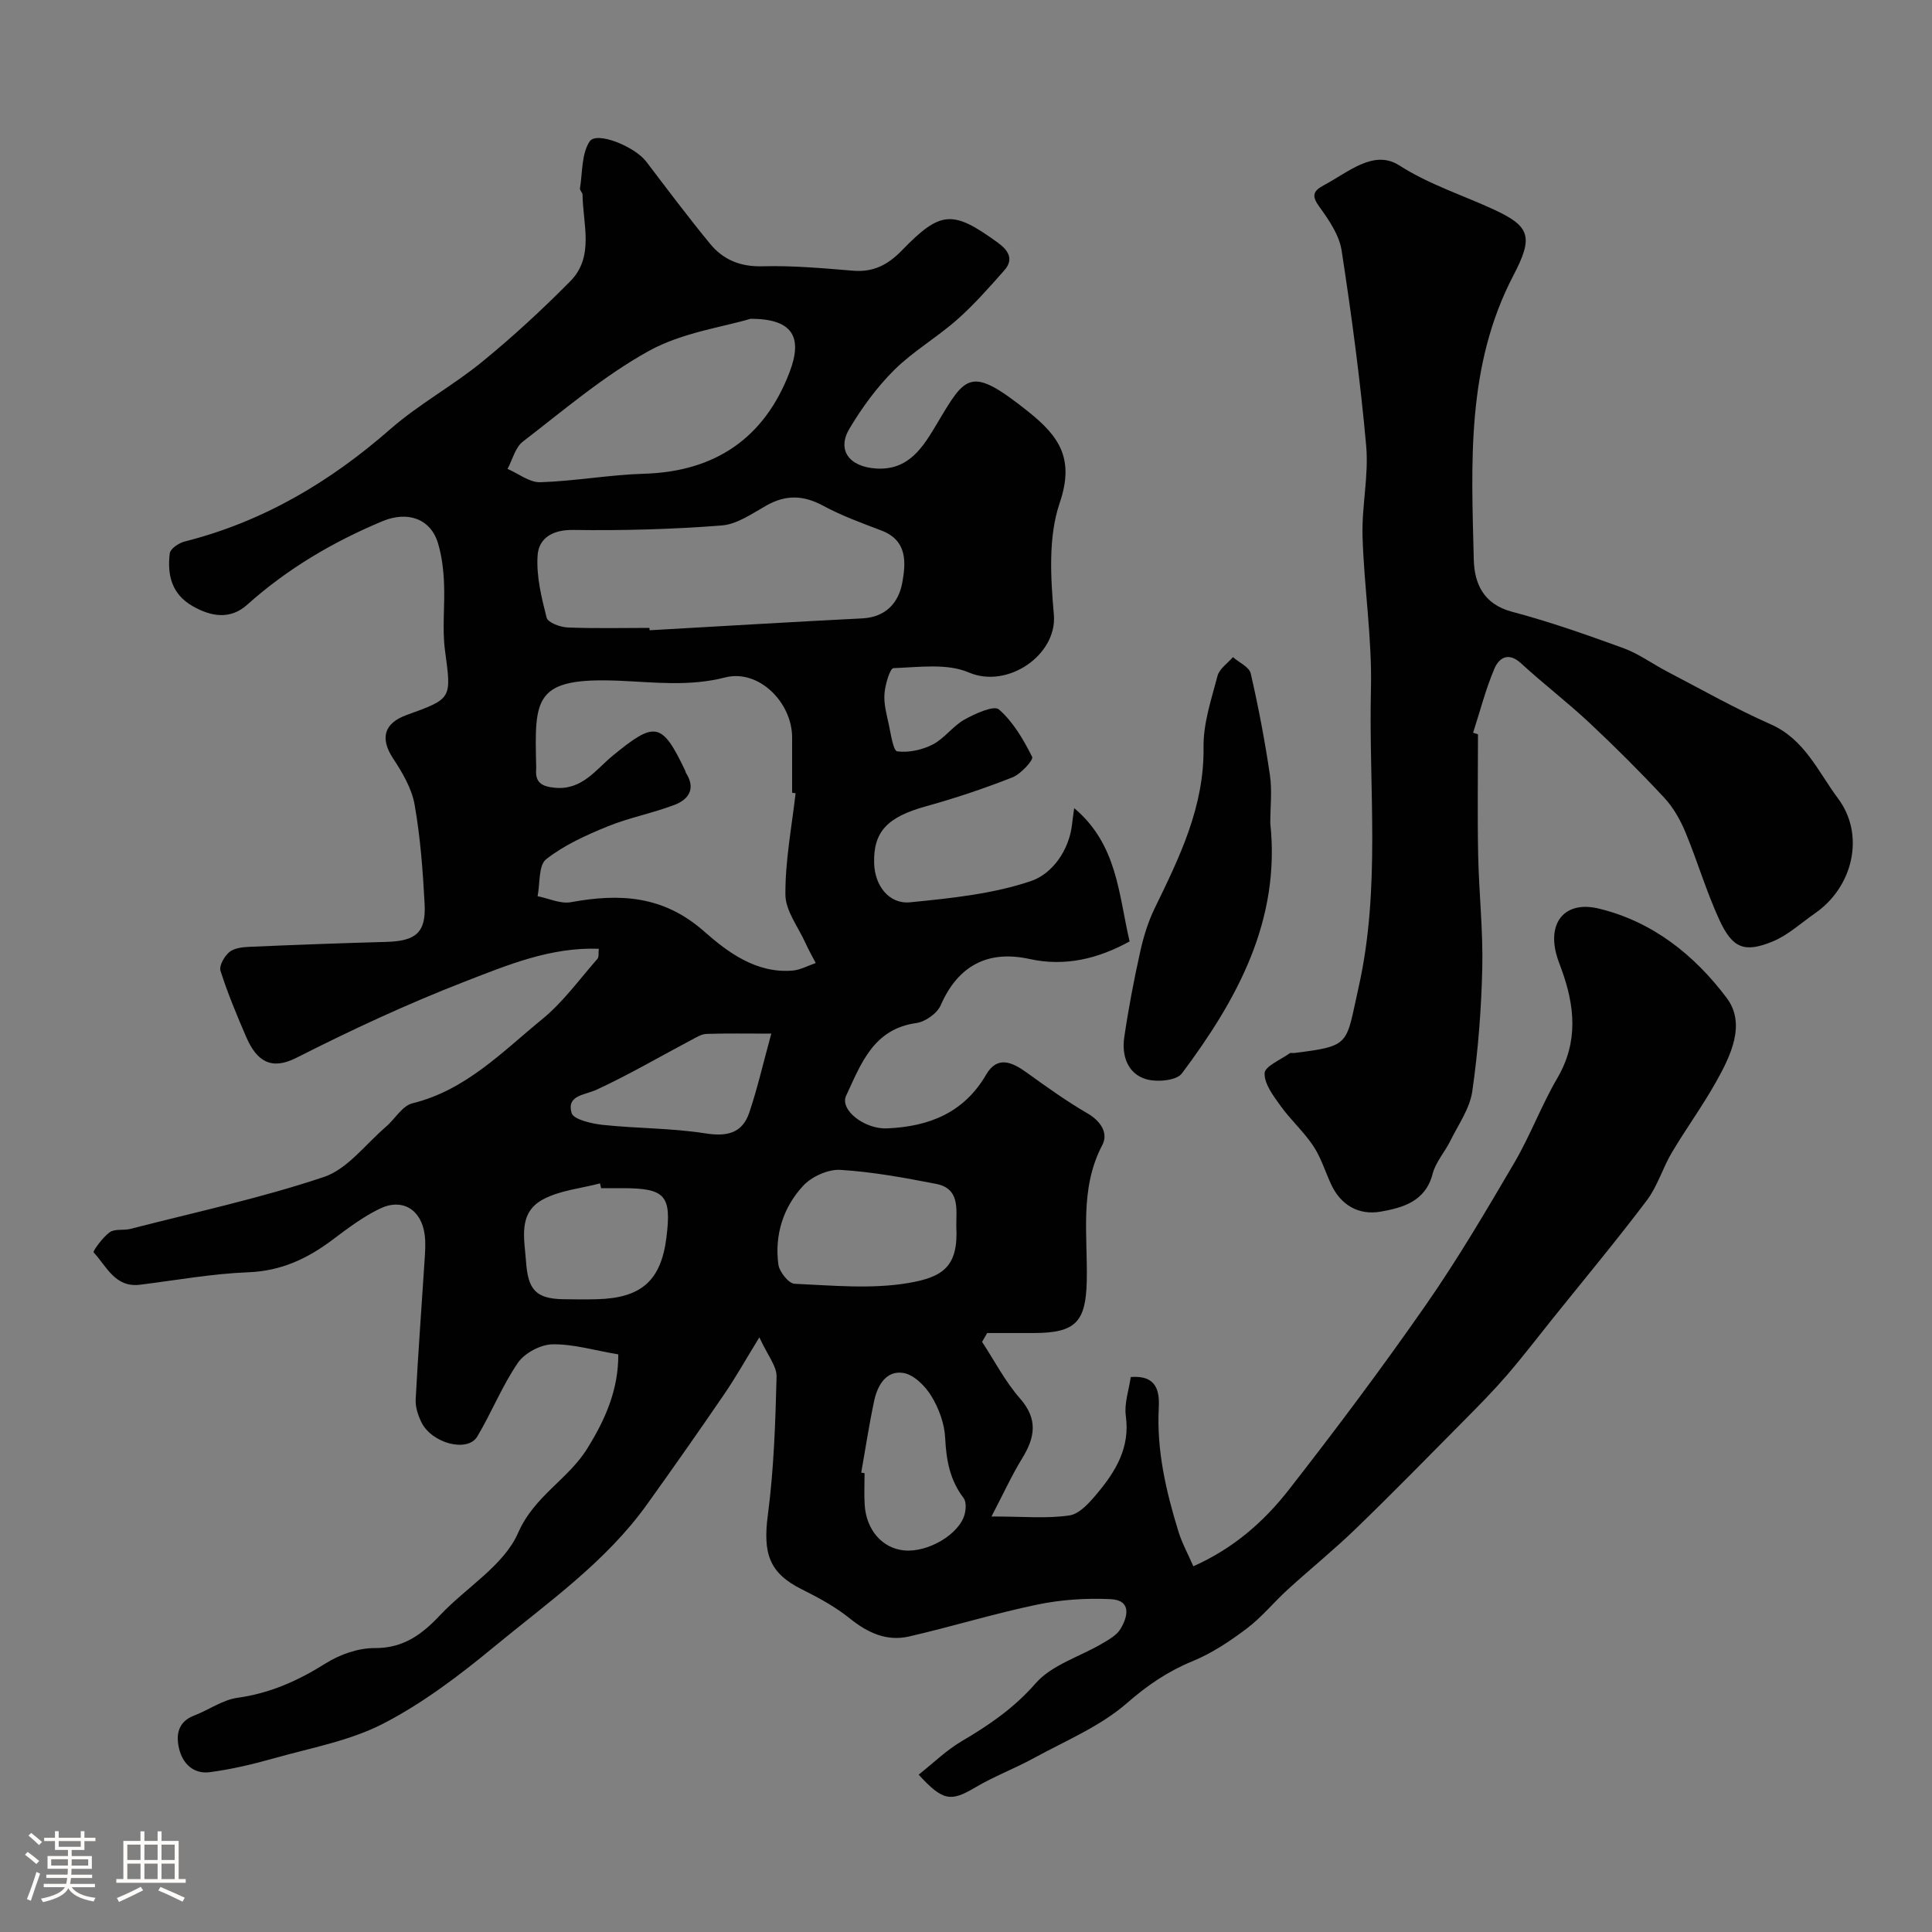
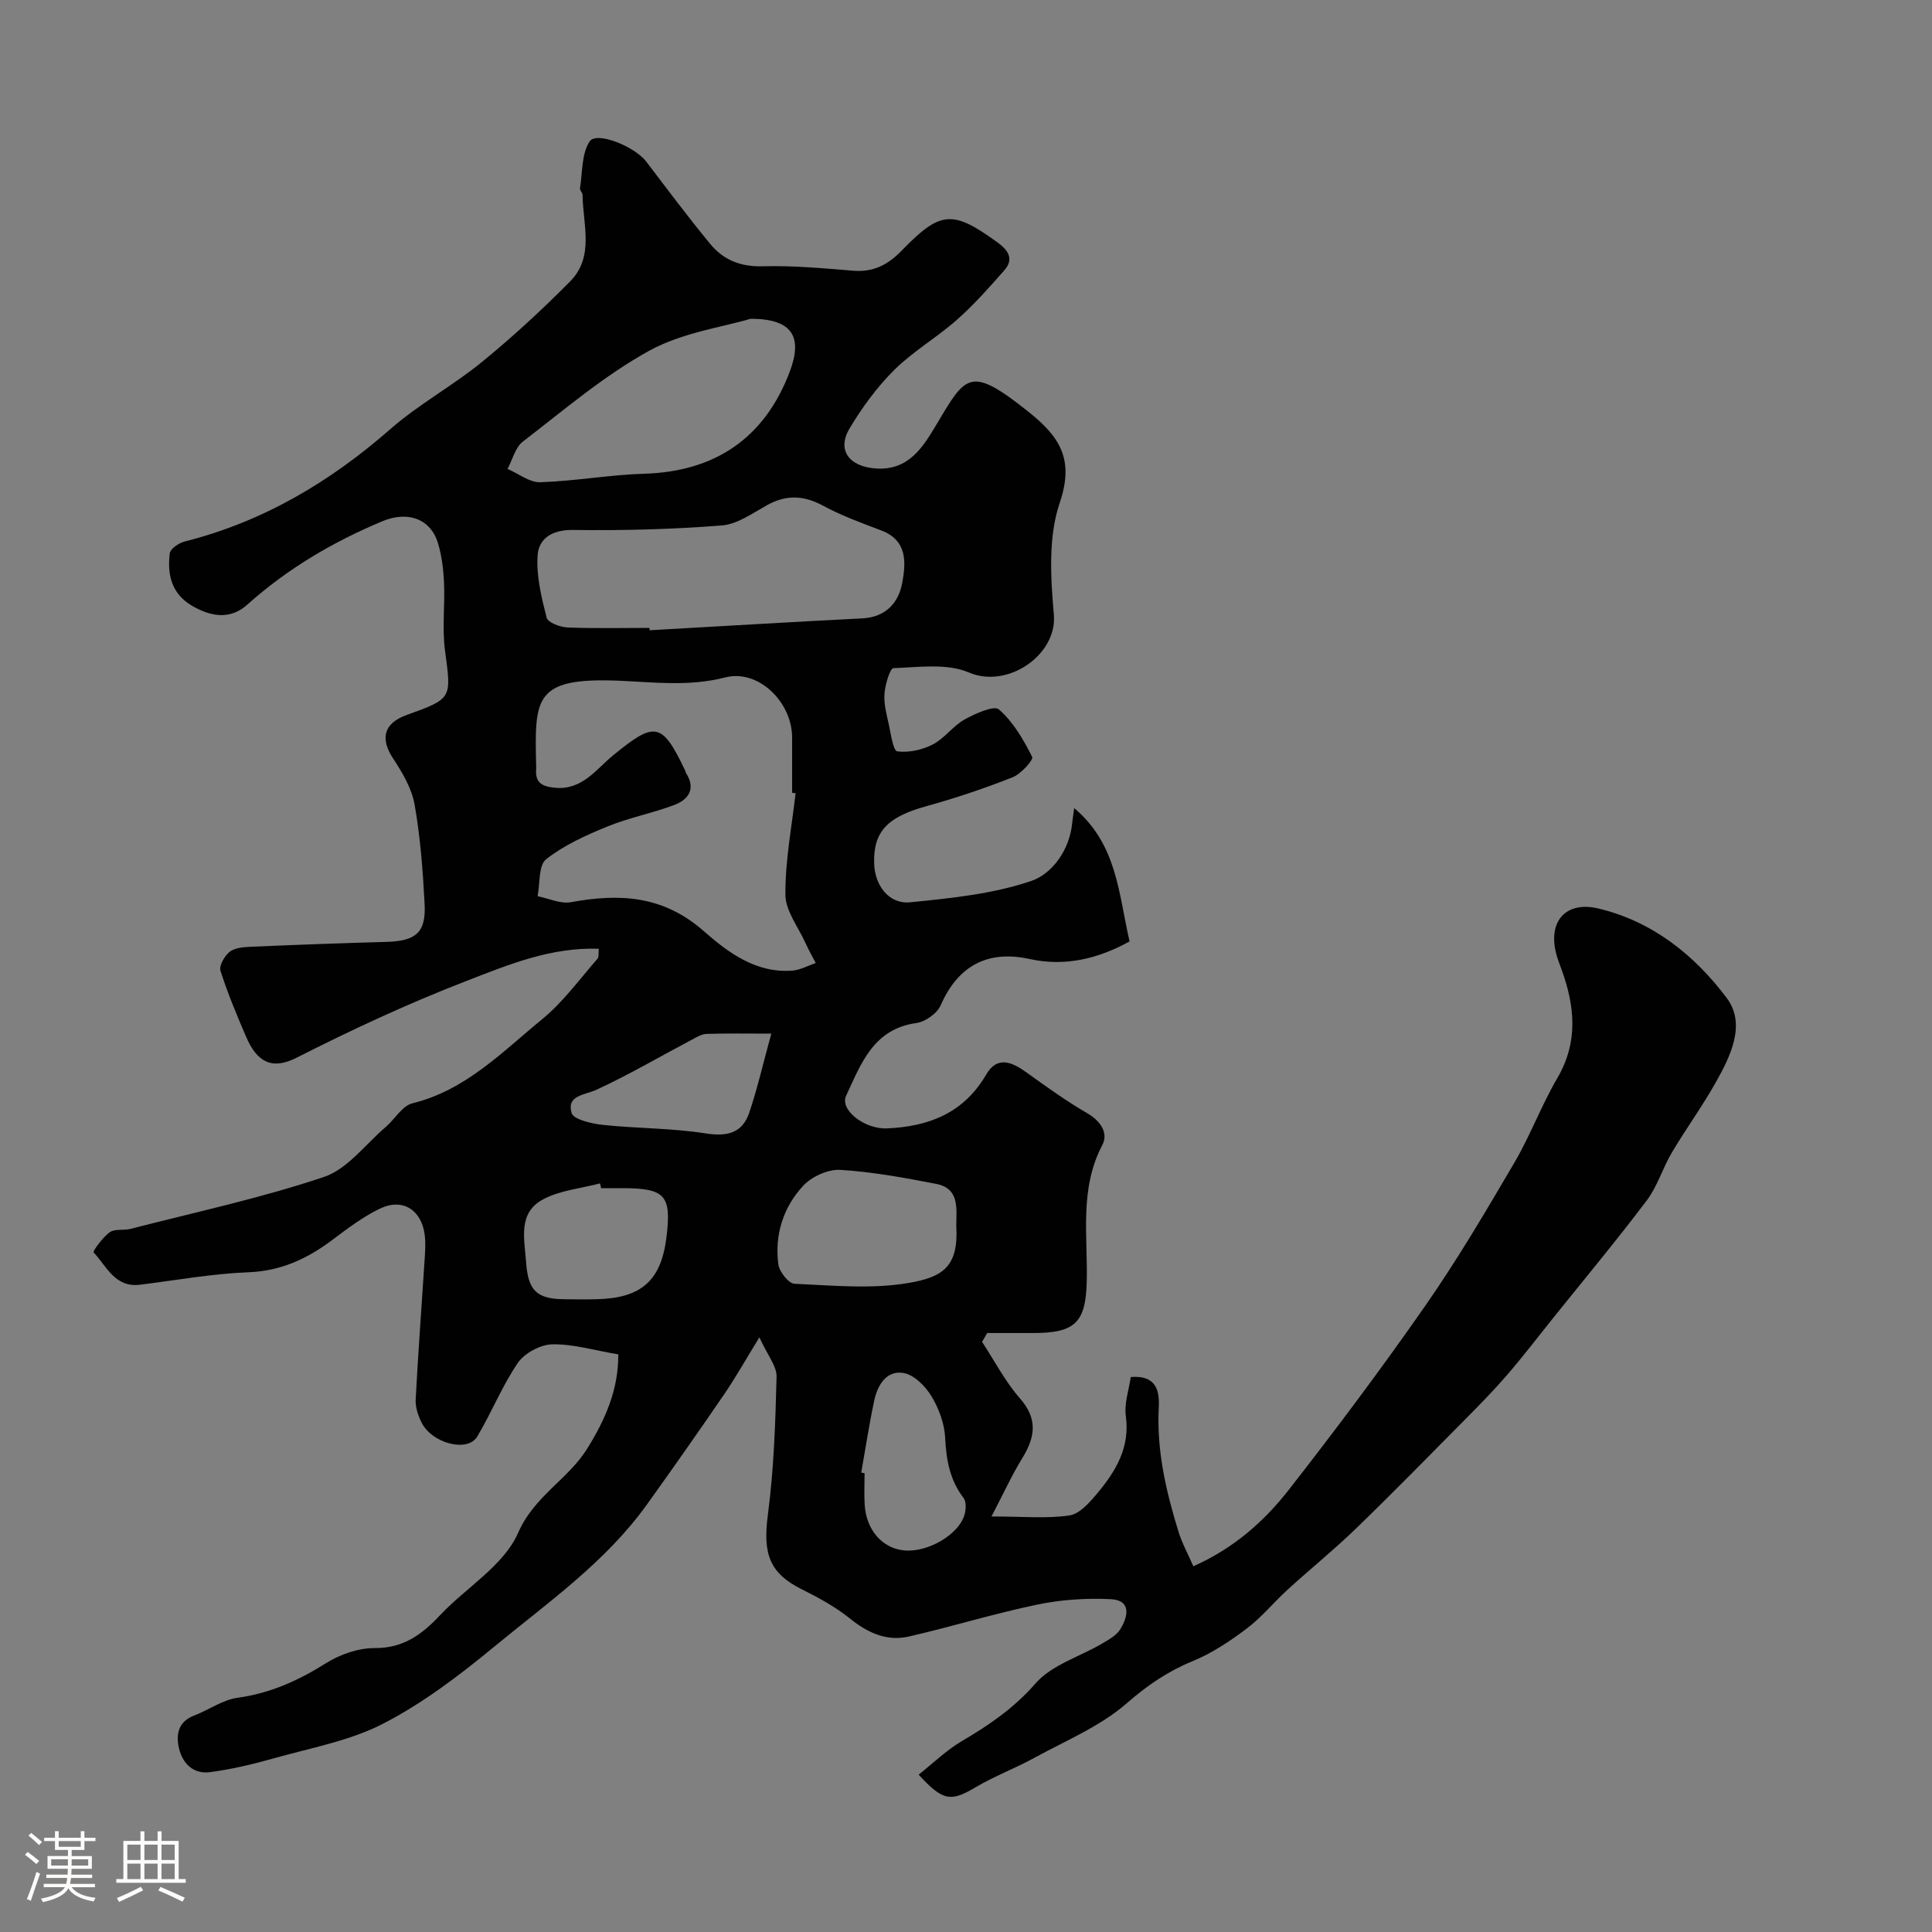
<svg xmlns="http://www.w3.org/2000/svg" enable-background="new 0 0 400 400" viewBox="0 0 400 400">
  <rect x="0" y="0" width="400" height="400" fill="#808080" stroke="none" />
  <path d="m5.17 384 .55-.58c.85.61 1.65 1.24 2.4 1.87l-.59.64c-.83-.73-1.62-1.38-2.36-1.93m1.22 9.53-.82-.34c.71-1.76 1.37-3.64 1.98-5.63.24.13.5.25.76.36-.6 1.67-1.24 3.54-1.92 5.61m-.5-13.5.57-.54c.56.44 1.31 1.06 2.26 1.87l-.64.64c-.68-.66-1.41-1.32-2.19-1.97m3.25.46h2.24v-1.36h.77v1.36h4.57v-1.36h.76v1.36h2.28v.69h-2.28v1.84h-2.64v1.26h4.18v2.64h-4.21c0 .45-.02.86-.05 1.21h4.32v.69h-4.38c-.04.34-.1.75-.19 1.22h5.15v.69h-4.82c.87 1.19 2.51 1.92 4.93 2.19-.17.31-.3.57-.37.76-2.77-.49-4.52-1.41-5.26-2.76-.56 1.26-2.3 2.23-5.24 2.9-.12-.24-.26-.48-.43-.72 2.73-.55 4.38-1.34 4.96-2.38h-4.38v-.69h4.65c.1-.38.17-.79.21-1.22h-4.32v-.69h4.4c.03-.34.05-.75.05-1.21h-4.2v-2.64h4.23v-1.26h-2.69v-1.84h-2.24zm1.46 4.46v1.29h3.45c.01-.4.02-.57.01-.53v-.32-.45h-3.46zm1.55-2.59h4.57v-1.19h-4.57zm6.11 2.59h-3.42v.77c-.01.19-.01.37-.02.53h3.44v-1.29z" fill="#fcfbfa" />
  <path d="m32.63 379.16h.82v1.98h3.54v7.89h1.46v.78h-14.37v-.78h1.46v-7.89h3.54v-1.98h.82v1.98h2.73zm-3.49 11.48.5.73c-1.61.82-3.28 1.63-5 2.41-.13-.27-.28-.55-.44-.82 1.75-.72 3.4-1.49 4.94-2.32m-2.78-5.55h2.73v-3.18h-2.73zm0 3.95h2.73v-3.2h-2.73zm3.54-3.95h2.73v-3.18h-2.73zm0 3.95h2.73v-3.2h-2.73zm7.89 4.68c-1.84-.92-3.51-1.7-5.02-2.32l.45-.73c1.89.8 3.57 1.55 5.04 2.23zm-1.62-11.81h-2.73v3.18h2.73zm-2.73 7.13h2.73v-3.2h-2.73z" fill="#fcfbfa" />
  <g fill="#010102">
    <path d="m128.01 280.41c-5.01-.84-9.35-2.17-13.67-2.08-2.45.05-5.73 1.81-7.12 3.83-3.26 4.77-5.43 10.27-8.41 15.26-2 3.36-9.42 1.43-11.56-2.96-.7-1.43-1.27-3.15-1.19-4.7.5-9.54 1.22-19.07 1.83-28.6.12-1.83.27-3.69.04-5.49-.66-5.19-4.58-7.68-9.24-5.45-3.49 1.67-6.68 4.08-9.8 6.43-5.21 3.93-10.68 6.5-17.47 6.76-7.5.29-14.96 1.65-22.44 2.58-5.17.64-6.91-3.82-9.6-6.7-.21-.22 1.88-3.13 3.34-4.17 1.05-.75 2.87-.33 4.28-.69 13.4-3.45 26.98-6.36 40.06-10.75 4.88-1.64 8.6-6.76 12.81-10.36 1.89-1.61 3.4-4.37 5.51-4.89 11.06-2.71 18.63-10.68 26.9-17.44 4.32-3.53 7.68-8.23 11.41-12.47.35-.4.18-1.26.28-2.09-9.99-.35-18.77 3.32-27.69 6.78-11.94 4.63-23.5 10.01-34.92 15.8-5.13 2.6-8.19.82-10.42-4.39-1.93-4.48-3.81-8.99-5.29-13.63-.33-1.04.81-3.02 1.84-3.88 1.01-.83 2.74-1.02 4.17-1.08 9.43-.41 18.86-.76 28.3-1.02 6.15-.17 8.27-1.92 7.95-7.88-.36-6.87-.88-13.78-2.07-20.54-.59-3.34-2.51-6.61-4.43-9.52-2.75-4.17-1.98-7.33 2.82-9.05 9.46-3.41 9.23-3.38 7.9-13.37-.61-4.59.01-9.32-.2-13.98-.12-2.76-.46-5.58-1.25-8.21-1.53-5.08-6.29-6.72-11.5-4.55-10.26 4.29-19.68 9.84-28.01 17.3-3.48 3.11-7.42 2.5-11.31.27-4.35-2.5-5.26-6.5-4.71-10.93.12-.95 1.89-2.14 3.1-2.44 16.21-4.1 30.06-12.31 42.58-23.28 5.87-5.14 12.89-8.94 18.94-13.88 6.39-5.21 12.48-10.84 18.28-16.7 5.06-5.12 2.63-11.8 2.56-17.91 0-.45-.6-.94-.53-1.35.53-3.3.31-7.13 1.99-9.7 1.43-2.18 9.34 1.04 11.72 4.16 4.36 5.72 8.67 11.49 13.25 17.05 2.72 3.3 6.26 4.76 10.84 4.63 6.25-.17 12.54.41 18.79.92 4.17.34 7.18-1.24 10.04-4.19 8.05-8.3 10.52-8.4 19.84-1.65 2.14 1.55 3.46 3.41 1.39 5.75-3.11 3.53-6.25 7.09-9.76 10.2-4.16 3.68-9.08 6.53-13.01 10.41-3.59 3.56-6.68 7.79-9.28 12.14-2.67 4.46-.1 7.93 5.5 8.29 6.82.43 9.74-4.5 12.61-9.3 6-10.07 6.86-12.06 18.89-2.48 6.51 5.19 9.59 9.83 6.51 18.9-2.4 7.07-1.88 15.46-1.21 23.14.73 8.3-9.55 15.42-17.6 11.97-4.54-1.95-10.38-1.08-15.61-.9-.72.03-1.72 3.42-1.86 5.31-.16 2.06.43 4.21.88 6.28.44 2.01.93 5.53 1.76 5.64 2.38.31 5.18-.3 7.37-1.43 2.42-1.25 4.15-3.81 6.55-5.15 2.21-1.23 6.11-3 7.14-2.1 2.95 2.58 5.09 6.26 6.88 9.83.31.62-2.33 3.54-4.07 4.23-5.87 2.31-11.88 4.33-17.96 6.01-7.9 2.19-10.88 5.21-10.69 11.79.13 4.61 3.07 8.51 7.47 8.07 8.42-.84 17.05-1.71 24.99-4.39 4.36-1.47 7.96-6.32 8.54-11.95.08-.77.2-1.53.42-3.16 8.95 7.55 9.18 17.79 11.47 27.6-6.5 3.59-13.37 5.26-20.71 3.64-8.64-1.9-14.82 1.38-18.4 9.58-.73 1.68-3.18 3.42-5.05 3.68-8.93 1.24-11.47 8.51-14.53 15.05-1.37 2.93 3.82 6.97 8.48 6.76 8.61-.37 15.88-3.17 20.51-11.13 2.31-3.97 5.35-2.62 8.36-.45 4.1 2.94 8.21 5.91 12.57 8.44 2.81 1.63 4.42 4.12 3.12 6.59-4.77 9.08-3 18.73-3.22 28.2-.2 8.46-2.33 10.7-10.96 10.72-3.22.01-6.44 0-9.66 0-.35.61-.7 1.22-1.05 1.83 2.58 3.93 4.77 8.2 7.84 11.7 3.78 4.31 3.13 8.08.45 12.43-2.12 3.45-3.81 7.17-6.34 12.02 6.63 0 11.48.48 16.15-.22 2.12-.32 4.2-2.72 5.78-4.61 3.81-4.57 6.78-9.46 5.88-15.97-.36-2.6.64-5.39 1.02-8.07 5.4-.44 5.98 2.96 5.8 6.37-.46 8.84 1.5 17.26 4.06 25.58.75 2.44 2.01 4.72 3.1 7.23 8.38-3.73 14.64-9.28 19.76-15.83 9.75-12.49 19.26-25.18 28.31-38.18 6.61-9.49 12.5-19.5 18.36-29.49 3.32-5.65 5.62-11.91 8.93-17.57 4.38-7.49 3.63-14.9.86-22.53-.39-1.07-.82-2.13-1.1-3.23-1.74-6.76 2.05-10.96 8.77-9.35 11.21 2.68 19.9 9.68 26.53 18.51 4.07 5.41.82 12.02-2.27 17.51-2.79 4.96-6.17 9.6-9.08 14.5-1.9 3.2-2.97 6.97-5.18 9.9-6.25 8.28-12.9 16.27-19.4 24.36-3.18 3.97-6.27 8.01-9.59 11.86-2.74 3.17-5.69 6.17-8.64 9.15-7.49 7.56-14.93 15.17-22.58 22.57-4.53 4.39-9.46 8.37-14.12 12.62-2.89 2.63-5.39 5.74-8.49 8.08-3.47 2.62-7.2 5.11-11.19 6.75-5.16 2.12-9.37 4.99-13.64 8.71-5.52 4.82-12.7 7.78-19.25 11.37-3.96 2.17-8.24 3.77-12.11 6.06-5.05 2.99-6.7 2.92-11.75-2.63 3.01-2.38 5.73-5.05 8.92-6.93 5.67-3.33 10.83-6.86 15.3-11.98 3.35-3.83 9.13-5.5 13.77-8.23 1.39-.82 3.01-1.72 3.79-3.02 1.58-2.61 2.29-5.96-2.03-6.17-5.07-.25-10.3.1-15.27 1.14-8.9 1.85-17.62 4.56-26.49 6.59-4.6 1.05-8.53-.75-12.22-3.72-2.99-2.41-6.47-4.31-9.93-6.03-6.75-3.36-8.13-7.36-7.06-15.45 1.24-9.45 1.56-19.05 1.8-28.6.05-2.17-1.85-4.39-3.56-8.14-2.81 4.57-4.87 8.25-7.24 11.72-5.25 7.68-10.59 15.29-16.01 22.85-8.58 11.99-20.61 20.37-31.77 29.58-7.14 5.89-14.68 11.61-22.86 15.83-6.93 3.58-15 5.02-22.63 7.18-4.35 1.23-8.8 2.28-13.27 2.87-3.36.44-5.64-1.75-6.38-4.94-.67-2.88-.17-5.53 3.17-6.8 3.02-1.15 5.85-3.23 8.94-3.66 6.75-.93 12.57-3.55 18.28-7.14 2.92-1.83 6.71-3.17 10.1-3.15 5.96.04 9.8-2.81 13.55-6.8 5.41-5.75 13.22-10.3 16.16-17.04 3.37-7.72 10.46-11.12 14.4-17.6 3.66-5.9 6.39-12.06 6.35-19.37zm36.71-116.19c-.24-.03-.48-.05-.72-.08 0-3.83.01-7.66 0-11.48-.02-7.25-6.93-14.19-13.88-12.4-7.43 1.91-14.62.99-21.89.68-17.76-.75-17.55 3.58-17.22 17.75 0 .17.01.33 0 .5-.23 2.76 1.05 3.62 3.79 3.9 5.71.59 8.6-3.81 12.1-6.67 8.7-7.12 10.13-7.01 14.97 3.15.07.15.07.33.16.47 2.06 3.21.58 5.47-2.35 6.59-4.54 1.73-9.39 2.64-13.88 4.47-4.46 1.82-9.01 3.87-12.73 6.8-1.6 1.26-1.24 5.02-1.77 7.65 2.31.45 4.74 1.63 6.89 1.24 10.11-1.85 19.14-1.41 27.58 6.04 4.9 4.32 10.8 8.74 18.3 8.12 1.64-.13 3.21-1.02 4.82-1.57-.72-1.38-1.49-2.73-2.13-4.15-1.5-3.32-4.14-6.67-4.15-10.01-.05-7 1.31-14 2.11-21zm-30.26-34.22c.01.16.02.33.03.49 14.68-.83 29.35-1.72 44.03-2.46 4.89-.25 7.54-3.25 8.29-7.41.75-4.13 1.09-8.74-4.34-10.79-4.09-1.55-8.25-3.07-12.08-5.14-4.03-2.17-7.65-2.3-11.64-.07-2.98 1.67-6.11 3.92-9.31 4.17-10.23.8-20.52 1.08-30.78.93-4.29-.06-7.09 1.71-7.35 5.22-.31 4.26.79 8.72 1.86 12.94.25 1.01 2.79 1.96 4.31 2.03 5.65.23 11.32.09 16.98.09zm20.94-64c-5.74 1.72-14.13 2.84-21.03 6.64-9.33 5.15-17.61 12.25-26.12 18.79-1.57 1.21-2.14 3.73-3.17 5.65 2.26.97 4.55 2.83 6.78 2.76 7.19-.23 14.35-1.55 21.54-1.76 14.67-.44 24.9-7.39 30.09-21.08 2.73-7.19.67-11-8.09-11zm42.59 187.84c0-3.59.75-7.77-4.18-8.73-6.56-1.27-13.19-2.5-19.84-2.9-2.53-.15-5.91 1.38-7.68 3.29-4.13 4.45-5.95 10.17-5.14 16.29.2 1.51 2.12 3.94 3.34 4 7.84.35 15.88 1.14 23.53-.15 7.15-1.21 10.46-3.34 9.97-11.8zm-73.53-7.84c-.08-.33-.16-.66-.24-.99-3.96 1.05-8.28 1.43-11.79 3.31-5.24 2.81-3.86 8.11-3.51 12.99.41 5.67 2.01 7.59 7.71 7.68 2.32.04 4.64.06 6.96 0 9.22-.24 13.28-3.86 14.39-12.81 1.08-8.68-.25-10.17-9.05-10.18-1.48 0-2.98 0-4.47 0zm53.85 58.89c.23.04.46.08.69.12 0 2.17-.11 4.34.02 6.5.32 5.27 3.65 9.06 8.2 9.49 4.94.46 11.43-3.36 12.51-7.53.27-1.04.34-2.57-.23-3.32-2.84-3.72-3.59-7.84-3.81-12.42-.14-2.96-1.3-6.12-2.85-8.67-1.26-2.08-3.61-4.44-5.79-4.8-3.56-.59-5.37 2.55-6.06 5.75-1.05 4.92-1.8 9.91-2.68 14.88zm-18.62-90.89c-5.15 0-9.29-.08-13.43.06-1.04.04-2.09.71-3.06 1.22-6.55 3.46-12.95 7.22-19.66 10.32-2.54 1.17-6.26 1.13-5.2 4.83.39 1.36 4.18 2.22 6.51 2.47 7.04.75 14.2.65 21.17 1.75 4.48.7 7.64.01 9.1-4.27 1.7-5.03 2.88-10.24 4.57-16.38z" />
-     <path d="m306 152.03c0 8.36-.13 16.73.04 25.09.16 7.77 1.03 15.54.85 23.29-.19 8.53-.86 17.1-2.07 25.54-.51 3.55-2.87 6.86-4.52 10.21-1.15 2.34-3.06 4.43-3.69 6.87-1.48 5.74-6.19 7.01-10.72 7.82-4.52.81-8.32-1.28-10.35-5.76-1.2-2.63-2.07-5.48-3.65-7.85-1.96-2.94-4.68-5.37-6.75-8.26-1.49-2.07-3.38-4.54-3.32-6.78.04-1.43 3.32-2.78 5.18-4.12.23-.16.65-.03.98-.07 11.81-1.47 10.63-1.74 13.28-13.49 4.65-20.59 2.09-41.26 2.58-61.88.25-10.51-1.43-21.05-1.74-31.59-.19-6.25 1.31-12.59.75-18.78-1.21-13.51-3.02-26.99-5.08-40.4-.49-3.19-2.62-6.31-4.59-9.03-1.66-2.28-1.37-3.28.93-4.5 4.95-2.62 10.28-7.49 15.57-4.11 6.32 4.04 13.17 6.16 19.75 9.22 7.46 3.47 8.02 5.69 3.9 13.58-9.78 18.72-8.69 38.8-8.2 58.81.12 4.94 1.97 9.23 7.89 10.81 7.82 2.07 15.48 4.77 23.09 7.54 3.18 1.16 6.01 3.26 9.04 4.84 7.11 3.7 14.1 7.68 21.42 10.91 7.09 3.12 9.85 9.86 13.98 15.38 5.6 7.47 3.18 18.23-4.72 23.73-2.92 2.03-5.64 4.57-8.86 5.89-5.81 2.38-8.28 1.39-10.99-4.48-2.71-5.88-4.54-12.17-7.03-18.16-1.06-2.55-2.51-5.12-4.37-7.12-4.99-5.36-10.19-10.55-15.53-15.55-4.56-4.27-9.54-8.07-14.14-12.3-2.65-2.44-4.58-1.09-5.52 1.13-1.81 4.27-2.97 8.82-4.4 13.25.33.09.67.2 1.01.32z" />
-     <path d="m263 170.42c2.15 20.18-6.86 36.52-18.31 51.83-1.12 1.5-5.24 1.85-7.48 1.16-3.77-1.16-4.99-4.87-4.45-8.6.86-5.93 1.99-11.84 3.29-17.69.68-3.09 1.62-6.2 3-9.04 5.16-10.6 10.3-21.05 10.13-33.39-.07-4.92 1.62-9.91 2.9-14.77.39-1.47 2.09-2.59 3.19-3.87 1.27 1.12 3.37 2.04 3.68 3.38 1.6 6.94 2.93 13.96 3.97 21.02.48 3.25.08 6.64.08 9.97z" />
  </g>
</svg>